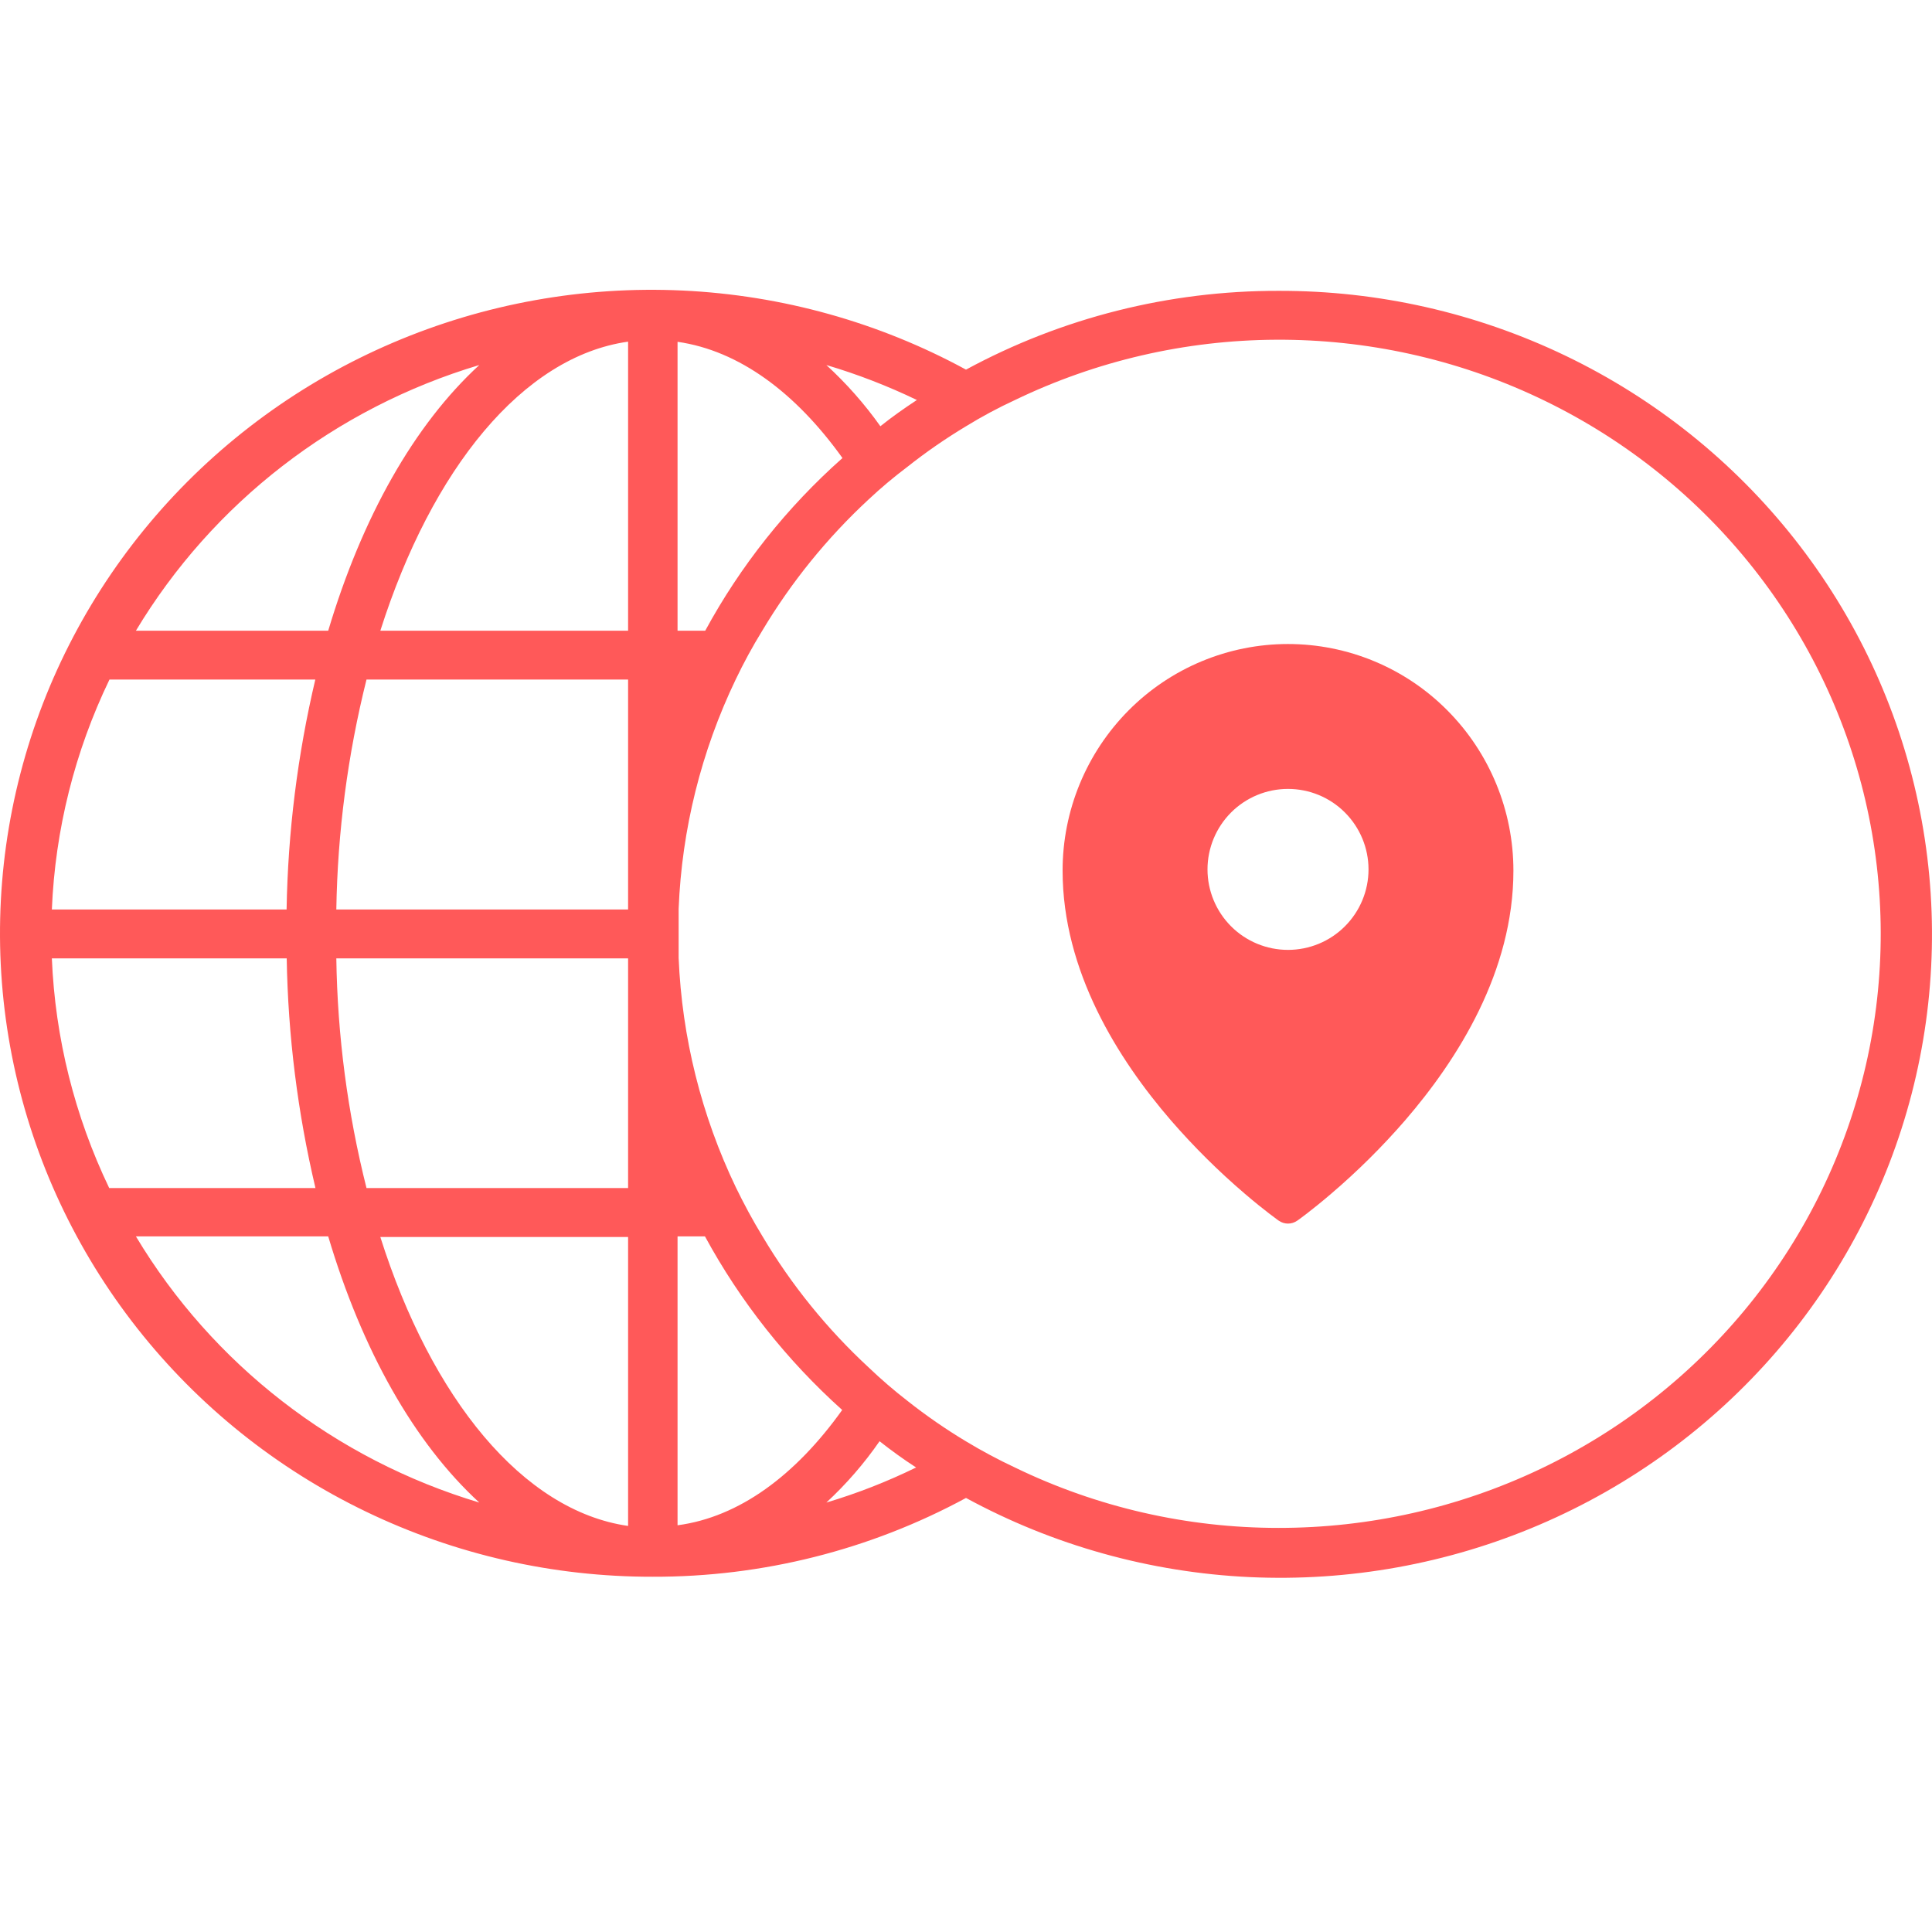
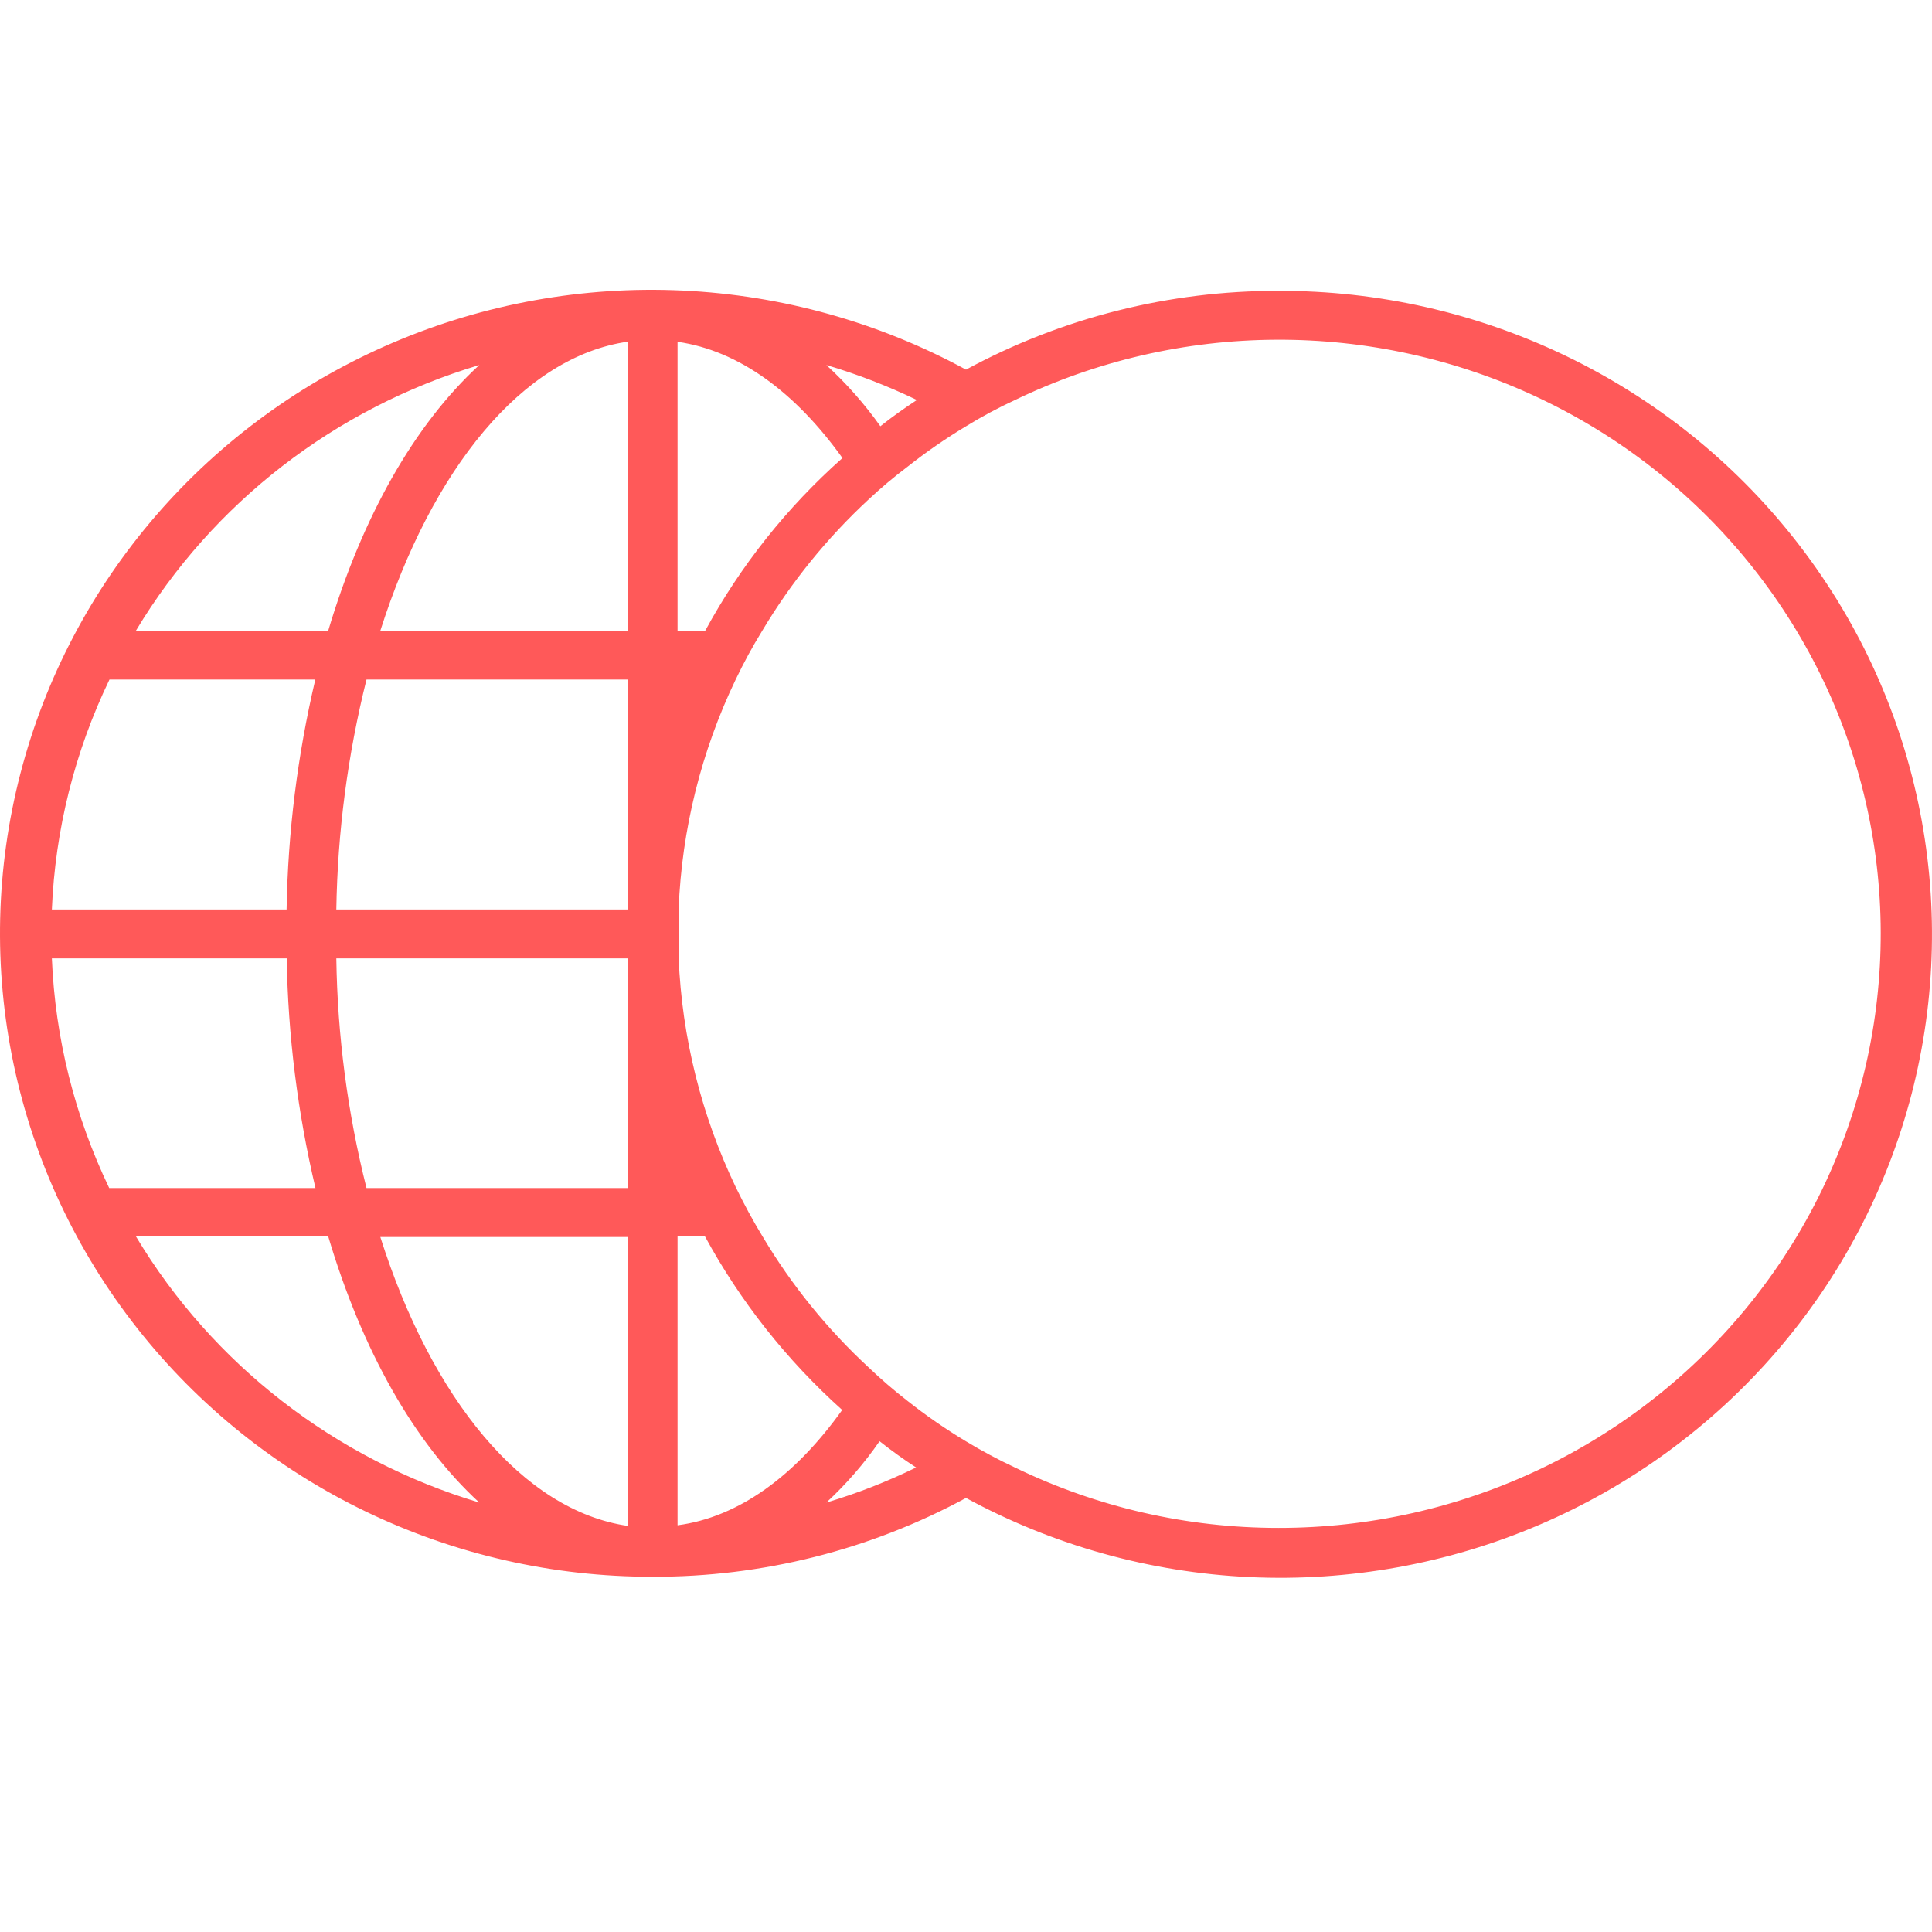
<svg xmlns="http://www.w3.org/2000/svg" width="50" height="50" viewBox="0 0 50 50" fill="none">
  <path d="M33.088 7.527C30.261 7.521 27.478 8.223 25 9.566C22.746 8.34 20.237 7.64 17.666 7.519C15.095 7.398 12.531 7.86 10.169 8.869C7.806 9.878 5.71 11.407 4.038 13.34C2.367 15.273 1.166 17.558 0.528 20.02C-0.111 22.482 -0.171 25.056 0.353 27.544C0.877 30.032 1.971 32.369 3.551 34.375C5.131 36.382 7.155 38.005 9.468 39.119C11.781 40.234 14.321 40.811 16.895 40.806C19.728 40.814 22.516 40.112 25 38.767C27.255 39.993 29.764 40.694 32.336 40.815C34.907 40.935 37.473 40.473 39.835 39.463C42.198 38.453 44.295 36.922 45.966 34.988C47.637 33.054 48.837 30.768 49.474 28.305C50.112 25.842 50.17 23.267 49.644 20.779C49.119 18.29 48.023 15.954 46.441 13.948C44.859 11.942 42.834 10.321 40.519 9.208C38.204 8.095 35.662 7.52 33.088 7.527ZM33.088 39.542C30.726 39.543 28.394 39.01 26.273 37.982C25.837 37.778 25.412 37.551 25 37.302C24.472 36.985 23.965 36.634 23.482 36.252C23.136 35.984 22.804 35.698 22.488 35.396C21.409 34.399 20.482 33.255 19.734 31.997C19.483 31.586 19.256 31.164 19.046 30.733C18.152 28.87 17.648 26.848 17.563 24.789C17.563 24.591 17.563 24.398 17.563 24.194V24.116C17.563 23.915 17.563 23.718 17.563 23.521C17.645 21.465 18.147 19.447 19.039 17.587C19.246 17.154 19.475 16.732 19.727 16.323C20.477 15.067 21.404 13.922 22.481 12.924C22.798 12.627 23.131 12.347 23.479 12.085C23.961 11.703 24.468 11.352 24.997 11.034C25.406 10.783 25.829 10.555 26.263 10.355C28.369 9.338 30.679 8.804 33.023 8.792C35.367 8.78 37.683 9.29 39.799 10.286C41.915 11.281 43.776 12.735 45.243 14.539C46.711 16.344 47.747 18.452 48.274 20.707C48.801 22.963 48.806 25.306 48.289 27.563C47.771 29.821 46.744 31.933 45.284 33.744C43.824 35.554 41.969 37.016 39.857 38.02C37.746 39.024 35.431 39.544 33.088 39.542ZM8.704 24.802H16.255V30.746H9.485C8.995 28.801 8.733 26.807 8.704 24.802ZM9.485 17.587H16.255V23.538H8.704C8.736 21.532 8.998 19.535 9.485 17.587ZM18.251 16.323H17.535V8.846C19.129 9.074 20.591 10.161 21.803 11.854C20.366 13.129 19.164 14.641 18.251 16.323ZM16.255 8.846V16.323H9.843C11.175 12.139 13.529 9.226 16.255 8.842V8.846ZM16.255 32.014V39.491C13.529 39.1 11.168 36.194 9.843 32.014H16.255ZM17.535 39.491V31.997H18.244C19.16 33.683 20.362 35.203 21.796 36.49C20.588 38.182 19.129 39.263 17.535 39.474V39.491ZM23.73 10.351C23.403 10.566 23.09 10.786 22.784 11.031C22.376 10.456 21.907 9.925 21.386 9.447C22.19 9.685 22.973 9.988 23.727 10.351H23.73ZM12.404 9.447C10.717 10.997 9.372 13.383 8.494 16.323H3.517C5.505 13.014 8.675 10.562 12.404 9.447ZM2.833 17.587H8.16C7.7 19.539 7.451 21.534 7.417 23.538H1.342C1.427 21.475 1.934 19.451 2.833 17.587ZM7.42 24.802C7.454 26.804 7.703 28.797 8.164 30.746H2.826C1.932 28.883 1.427 26.862 1.342 24.802H7.42ZM3.517 31.997H8.494C9.372 34.947 10.717 37.336 12.404 38.886C8.673 37.768 5.503 35.31 3.517 31.997ZM21.386 38.886C21.902 38.408 22.364 37.876 22.763 37.299C23.069 37.54 23.383 37.768 23.709 37.978C22.962 38.344 22.185 38.648 21.386 38.886Z" fill="#FF5959" />
-   <path fill-rule="evenodd" clip-rule="evenodd" d="M33.573 31.59L33.575 31.59L33.579 31.587L33.592 31.577L33.641 31.542C33.683 31.511 33.743 31.466 33.82 31.407C33.973 31.289 34.191 31.116 34.45 30.894C35.132 30.312 35.769 29.68 36.357 29.003C37.735 27.408 39.167 25.133 39.167 22.532C39.167 20.978 38.553 19.486 37.459 18.386C36.919 17.841 36.276 17.409 35.568 17.114C34.86 16.819 34.1 16.667 33.333 16.667C32.566 16.667 31.807 16.819 31.099 17.114C30.391 17.409 29.748 17.841 29.207 18.386C28.113 19.488 27.499 20.979 27.5 22.532C27.5 25.133 28.932 27.408 30.31 29.003C30.898 29.68 31.535 30.312 32.216 30.894C32.476 31.116 32.693 31.289 32.847 31.407C32.922 31.465 32.998 31.522 33.075 31.578L33.088 31.587L33.092 31.59L33.093 31.59C33.237 31.692 33.43 31.692 33.573 31.59ZM35.417 22.5C35.417 23.053 35.197 23.582 34.806 23.973C34.416 24.364 33.886 24.583 33.333 24.583C32.781 24.583 32.251 24.364 31.86 23.973C31.47 23.582 31.25 23.053 31.25 22.5C31.25 21.948 31.47 21.418 31.86 21.027C32.251 20.636 32.781 20.417 33.333 20.417C33.886 20.417 34.416 20.636 34.806 21.027C35.197 21.418 35.417 21.948 35.417 22.5Z" fill="#FF5959" />
</svg>